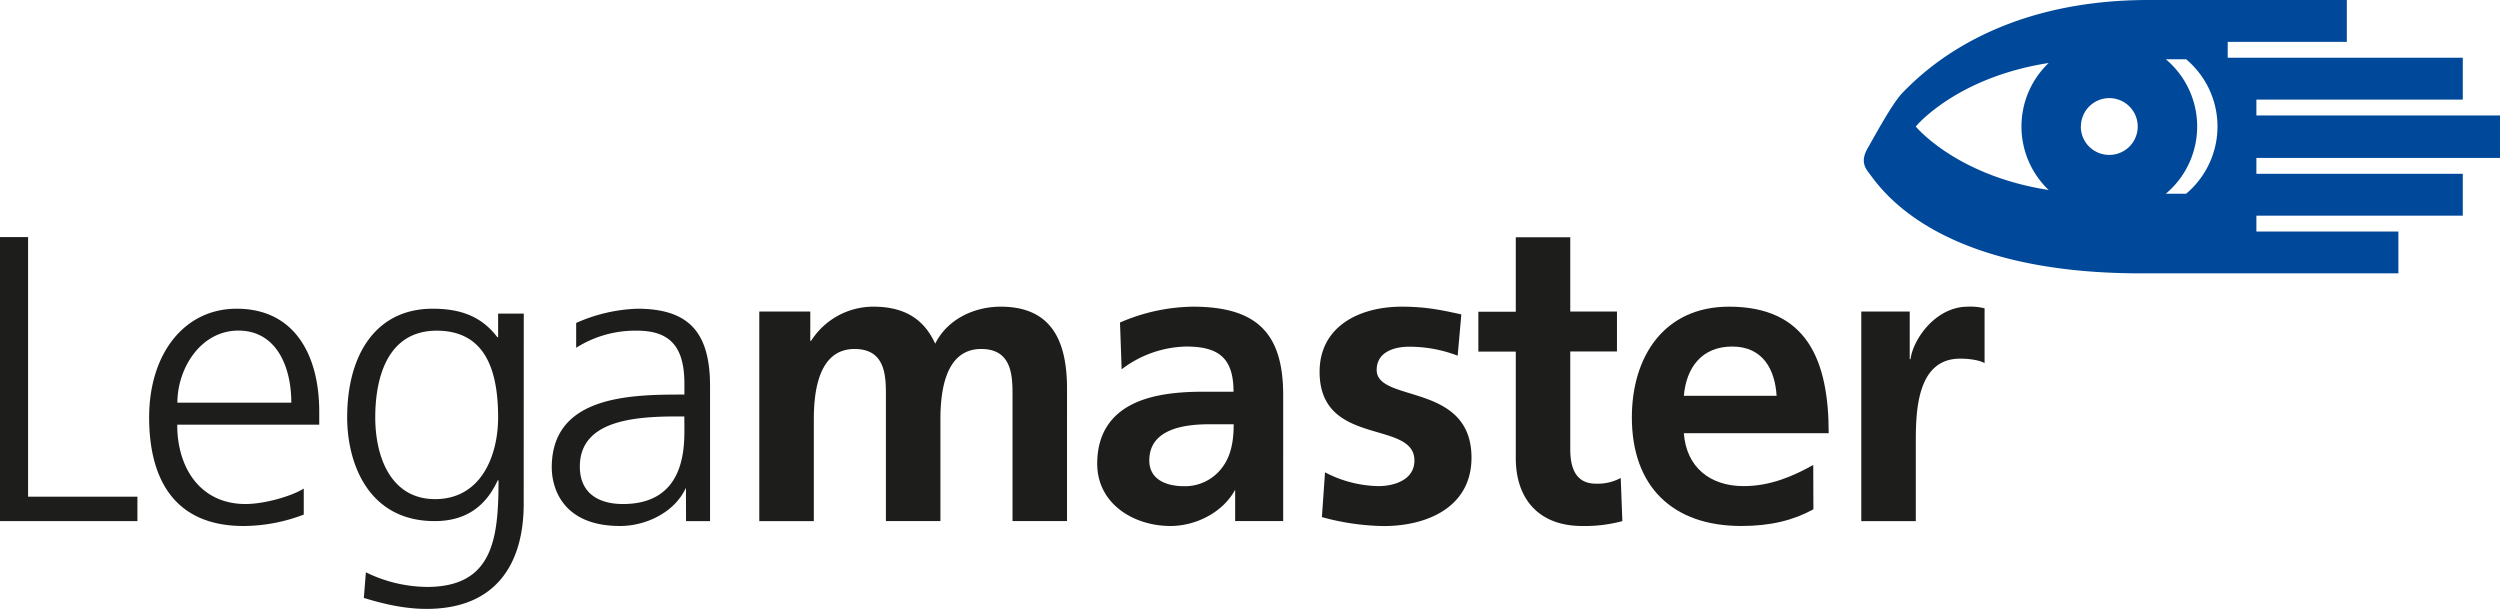
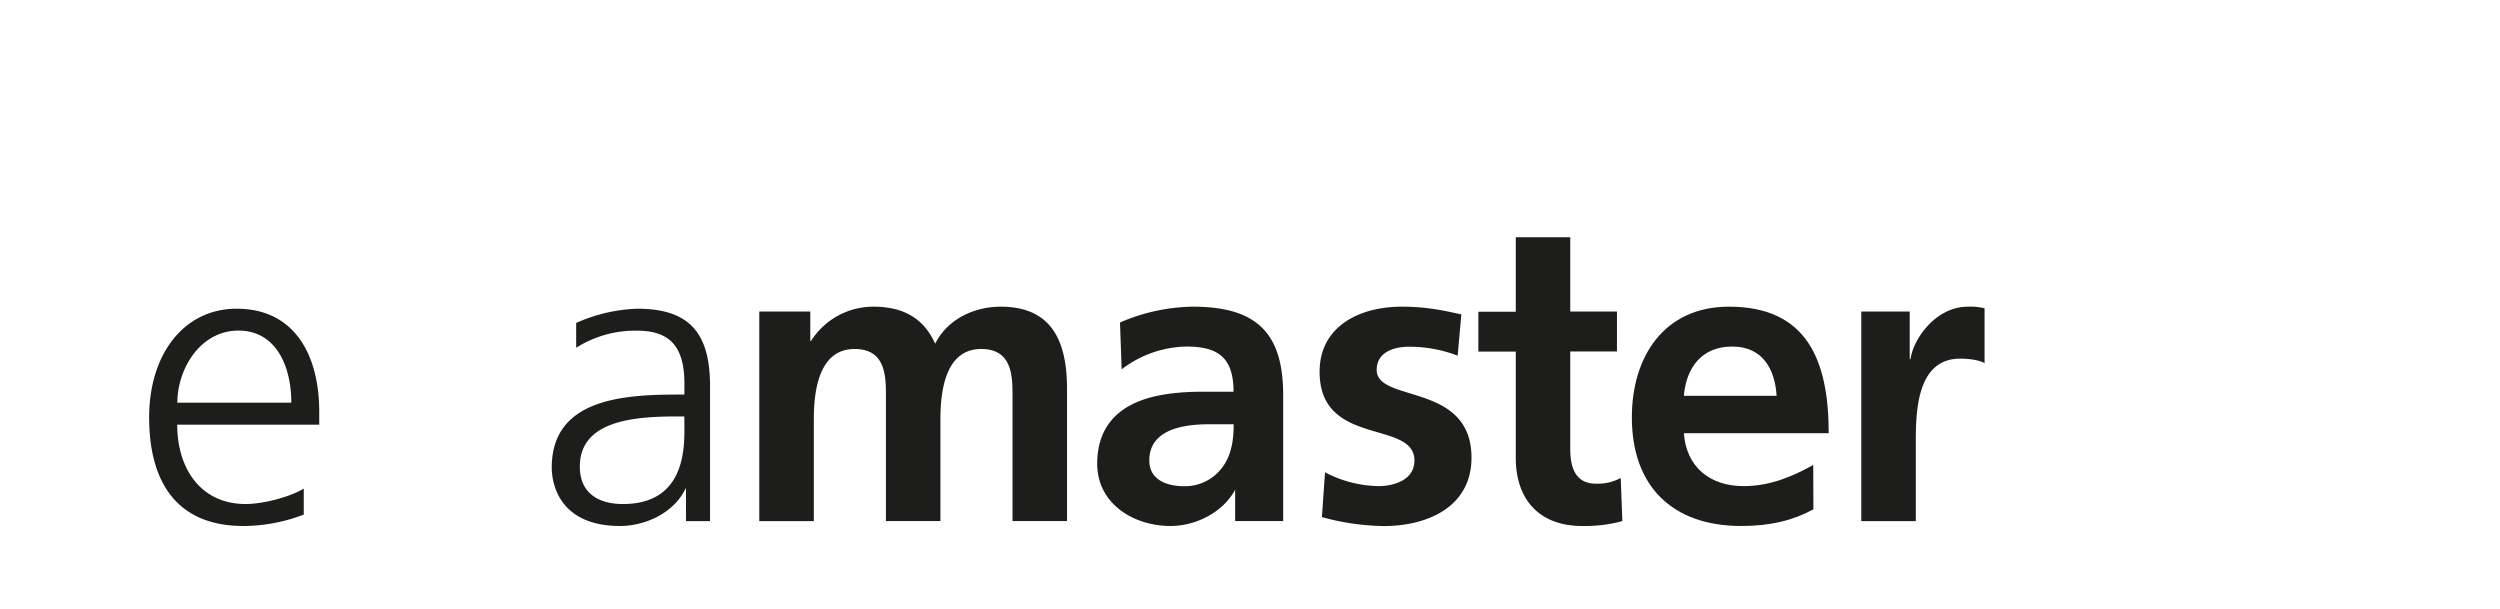
<svg xmlns="http://www.w3.org/2000/svg" viewBox="0 0 797.59 194.29">
  <defs>
    <style>.cls-1{fill:#004899;}.cls-2{fill:#1d1d1b;}</style>
  </defs>
  <title>Legamaster_klAnwdrechts_p [Konvert]</title>
  <g id="Ebene_1" data-name="Ebene 1">
-     <path class="cls-1" d="M896,407.92c-29.51-4.56-42.4-20.25-42.4-20.25S866.45,372,896,367.41a28,28,0,0,0,0,40.51Zm31.86-60.61c-49.36,0-72.31,23.38-78.27,29.38-3.22,3.25-7.76,11.67-11.29,17.84-1.79,3.13-1.63,5.33.1,7.59,3.72,4.84,20.85,32.4,87,32.4h82.18V421.17H962.28v-5.06h65.85V402.76H962.28V397.7H1040V384.14H962.28v-5.06h65.85V365.73h-75v-5.06h38V347.31Zm-21.56,40.36a9.06,9.06,0,1,1,9.06,9.06A9.06,9.06,0,0,1,906.26,387.67Zm27.09-21.45h6.48a28,28,0,0,1,0,42.89h-6.48a28,28,0,0,0,0-42.89Z" transform="translate(-242.41 -347.31)" />
    <path class="cls-2" d="M779.62,473.58c.78-9,5.71-15.71,15.44-15.71s13.63,7.27,14.15,15.71Zm41.28,22.07c-6.49,3.63-13.76,6.75-22.2,6.75-10.78,0-18.3-6.1-19.08-16.88h46.21c0-23.37-7-40.37-31.8-40.37-20.77,0-31,16-31,35.31,0,21.94,12.85,34.66,34.92,34.66,9.35,0,16.62-1.82,23-5.32Z" transform="translate(-242.41 -347.31)" />
    <path class="cls-2" d="M461.28,513.56h7.66v-43.1c0-17.26-6.88-24.66-23.24-24.66a52.07,52.07,0,0,0-19.47,4.54v7.92a35.18,35.18,0,0,1,19.47-5.45c11,0,15.06,5.71,15.06,17v3.38H459.2c-17.13,0-40.76,1-40.76,23.24,0,6,3,18.69,21.81,18.69,8.18,0,17.4-4.29,21-12.2Zm-.52-29.34c0,7.14-.39,23.89-19.6,23.89-7.53,0-13.76-3.25-13.76-11.94,0-14.54,16.88-16,31-16h2.33Z" transform="translate(-242.41 -347.31)" />
    <path class="cls-2" d="M600.25,465.14a35,35,0,0,1,20.64-7.27c10.26,0,15.06,3.63,15.06,14.41h-9.61c-7.27,0-15.84.65-22.46,3.89s-11.42,9.09-11.42,19.09c0,12.72,11.55,19.86,23.37,19.86,7.92,0,16.61-4.16,20.64-11.56v10h15.32V473.32c0-19.73-8.44-28.17-28.82-28.17a60,60,0,0,0-23.24,5.06Zm8.83,29.08c0-10.26,11.55-11.56,19.34-11.56H636c0,5.2-.78,10-3.64,13.77a14.77,14.77,0,0,1-12.2,6C613.88,502.4,609.08,499.93,609.08,494.22Z" transform="translate(-242.41 -347.31)" />
    <path class="cls-2" d="M708.63,447.61c-5.46-1.16-10.78-2.46-19-2.46-13.63,0-26.22,6.36-26.22,20.77,0,24.14,30.25,15.19,30.25,28.3,0,6.49-7,8.18-11.43,8.18A38.13,38.13,0,0,1,665.14,498l-1,14.28a77.8,77.8,0,0,0,19.73,2.86c14.15,0,28-6.23,28-21.81,0-24.15-30.25-17.4-30.25-28,0-5.71,5.59-7.4,10.26-7.4a42.65,42.65,0,0,1,15.58,2.86Z" transform="translate(-242.41 -347.31)" />
    <path class="cls-2" d="M836.23,513.56h17.39V489c0-9.61,0-27.27,14.15-27.27,3.12,0,6.24.52,7.79,1.43V445.67a18.91,18.91,0,0,0-5.32-.52c-10.38,0-17.52,10.51-18.3,16.74h-.26V446.71H836.23Z" transform="translate(-242.41 -347.31)" />
    <path class="cls-2" d="M339.32,503.18c-3.89,2.46-12.59,4.93-18.56,4.93-14.28,0-21.81-11.3-21.81-25.32h45.31v-4.15c0-17.78-7.66-32.84-26.36-32.84-16.74,0-27.91,14.41-27.91,34.66,0,19.86,8.18,34.66,30.12,34.66a54.17,54.17,0,0,0,19.21-3.64ZM299,475.78c0-10.9,7.4-23,19.47-23s16.88,11.42,16.88,23Z" transform="translate(-242.41 -347.31)" />
-     <path class="cls-2" d="M362.13,480.46c0-12.85,4-27.65,19.6-27.65,14.93,0,19.6,11.68,19.6,27.65,0,12.07-5.32,26.09-20.12,26.09C367.32,506.55,362.13,493.44,362.13,480.46Zm47.38-33.11h-8.18v7.53h-.26c-5.44-7.22-12.75-9.08-20.64-9.08-18,0-27.26,14.54-27.26,34.66,0,14.67,6.75,33.1,27.91,33.1,8.44,0,15.71-3.37,20.12-13h.26c0,18.69-1.81,34-22.84,34a45,45,0,0,1-19.48-4.67l-.65,8.18c3.38,1,11.3,3.5,20,3.5,22.71,0,31-15.06,31-33.49Z" transform="translate(-242.41 -347.31)" />
-     <polygon class="cls-2" points="0 166.25 43.84 166.25 43.84 158.46 8.96 158.46 8.96 75.64 0 75.64 0 166.25" />
    <path class="cls-2" d="M726,493.44c0,13.24,7.53,21.68,21.16,21.68A45.69,45.69,0,0,0,760,513.56l-.52-13.76a15.52,15.52,0,0,1-7.92,1.82c-6.62,0-8.18-5.32-8.18-11V459.43h14.9V446.71h-14.9V423H726v23.76H714.06v12.72H726Z" transform="translate(-242.41 -347.31)" />
    <path class="cls-2" d="M484.65,513.56h17.4V481.11c0-8.7,1.43-22.46,13-22.46,10,0,10,8.83,10,15.06v39.85h17.39V481.11c0-8.7,1.43-22.46,13-22.46,10,0,10,8.83,10,15.06v39.85h17.39V471.37c0-14.93-4.67-26.22-21.16-26.22-8.17,0-16.87,3.76-20.9,11.81-3.76-8.31-10.38-11.81-19.73-11.81a23.54,23.54,0,0,0-19.86,10.9h-.26v-9.34H484.65Z" transform="translate(-242.41 -347.31)" />
  </g>
</svg>